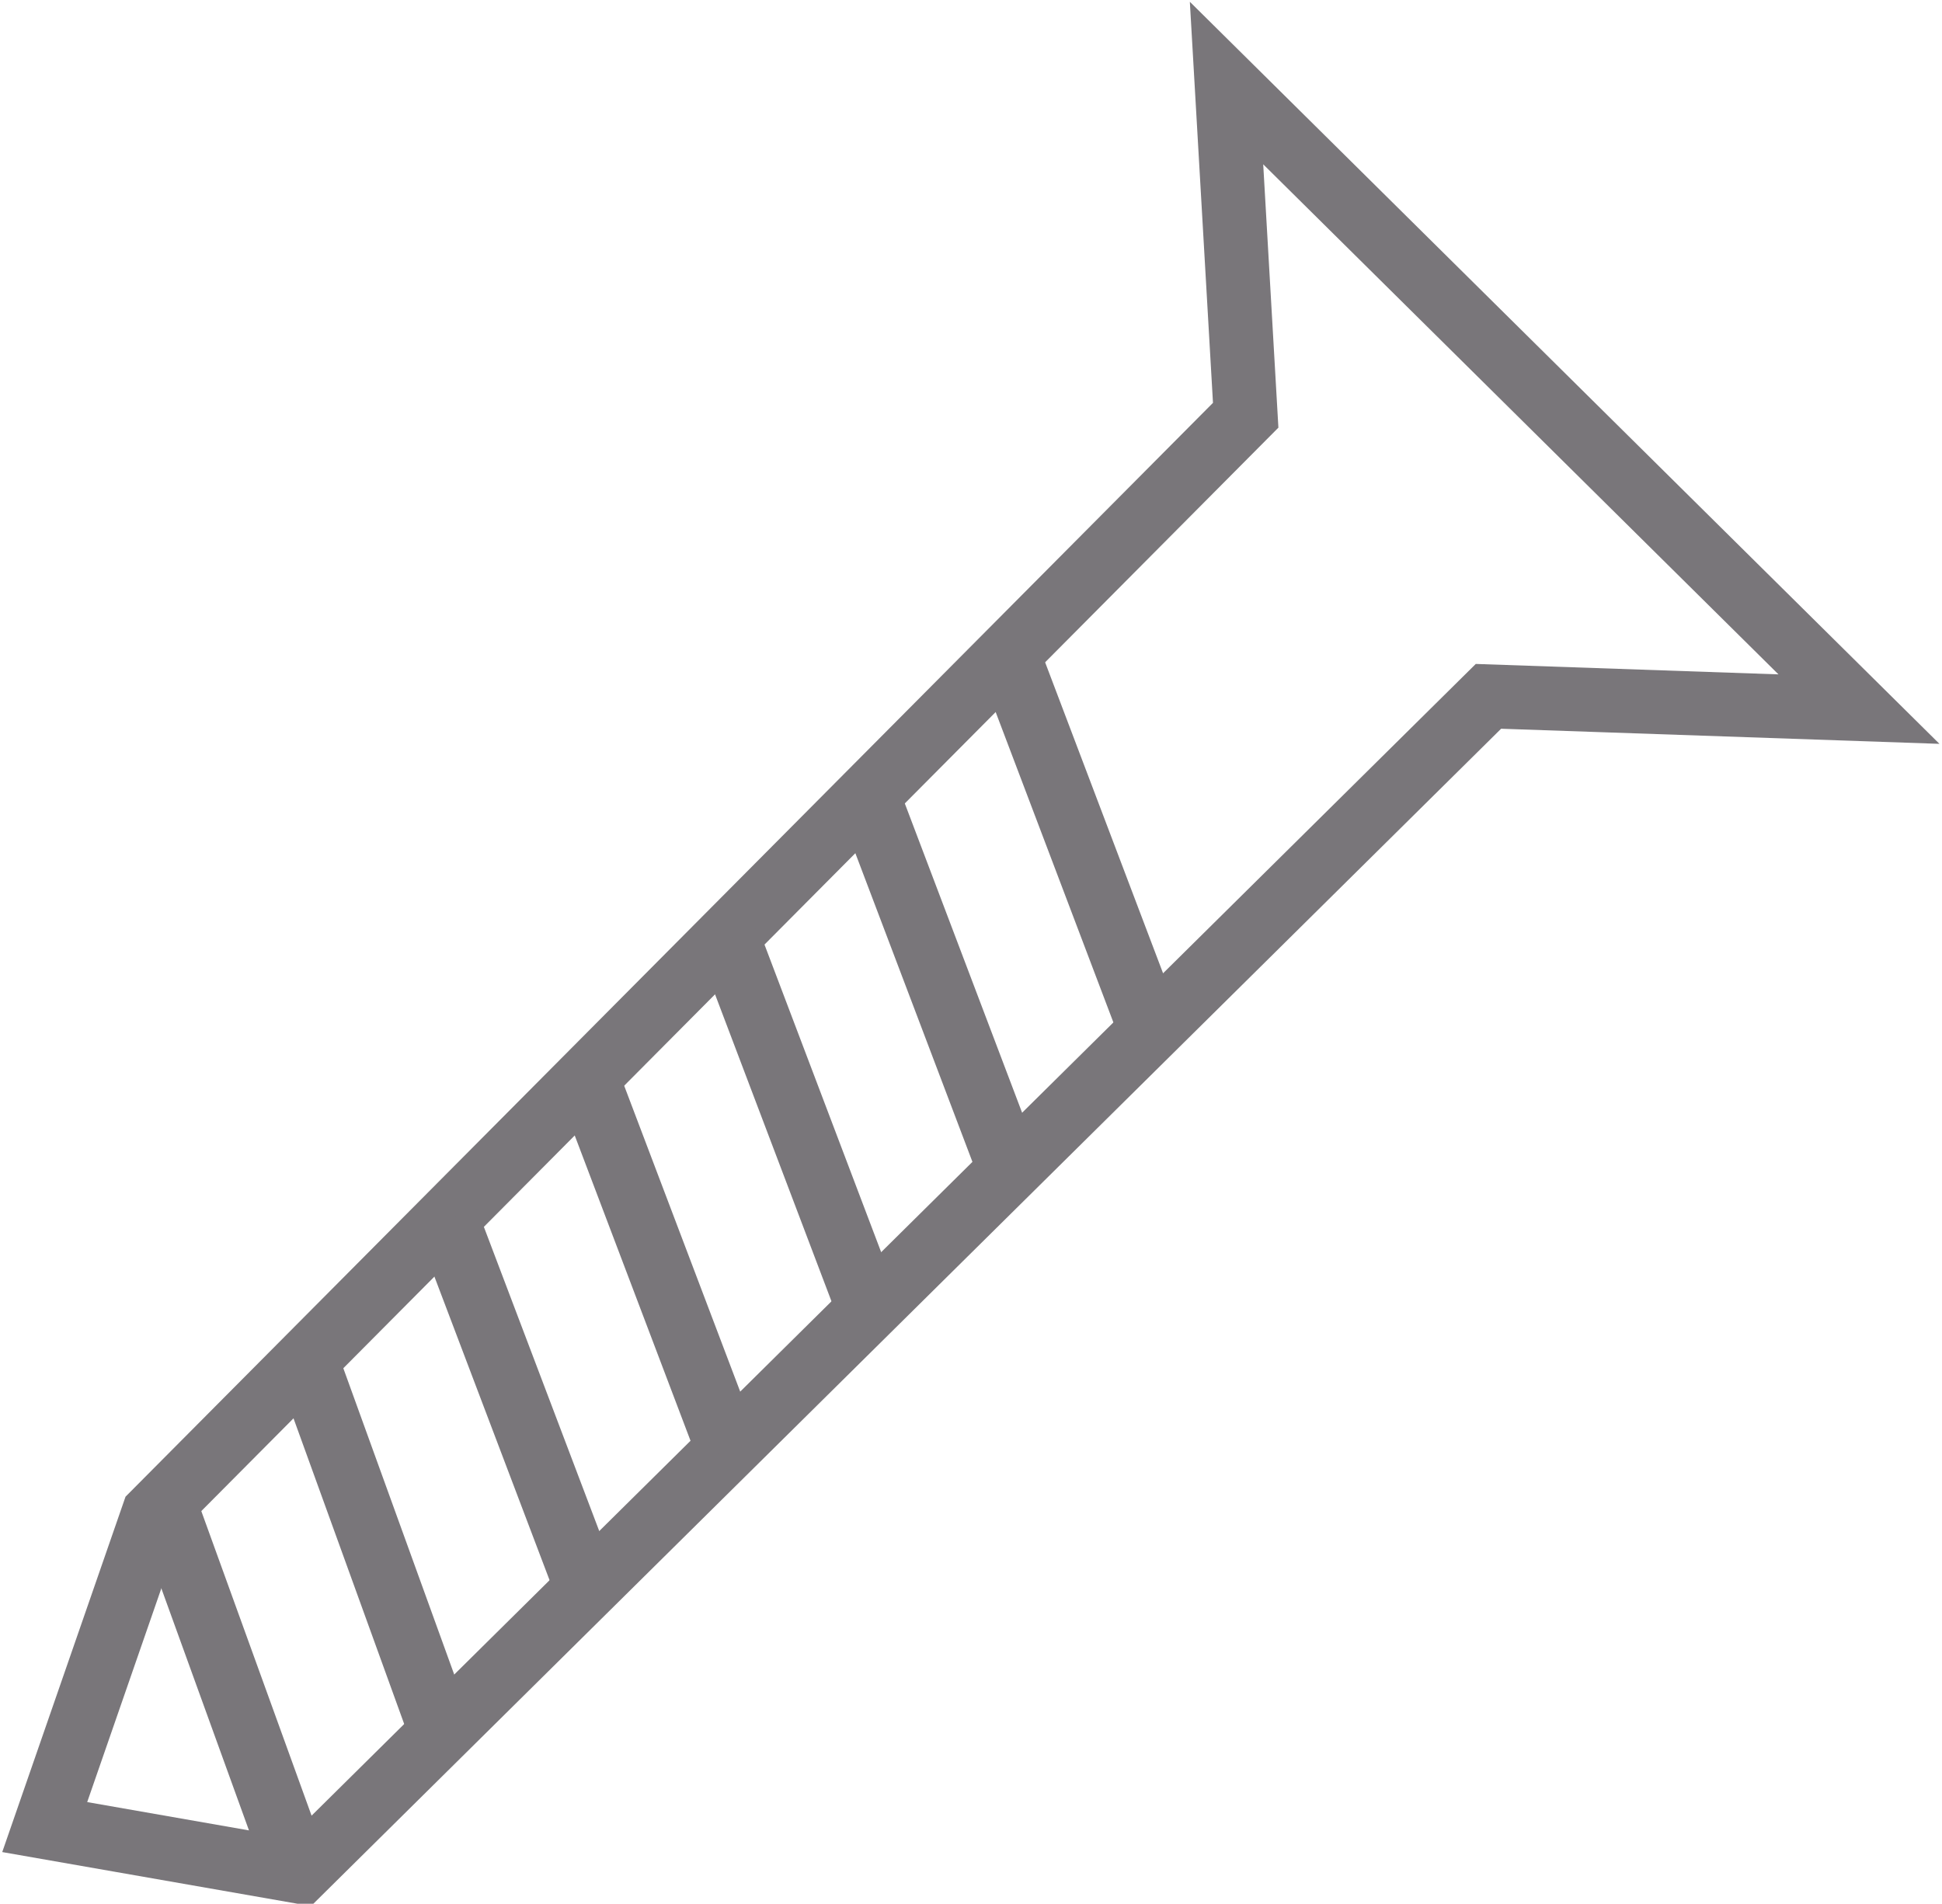
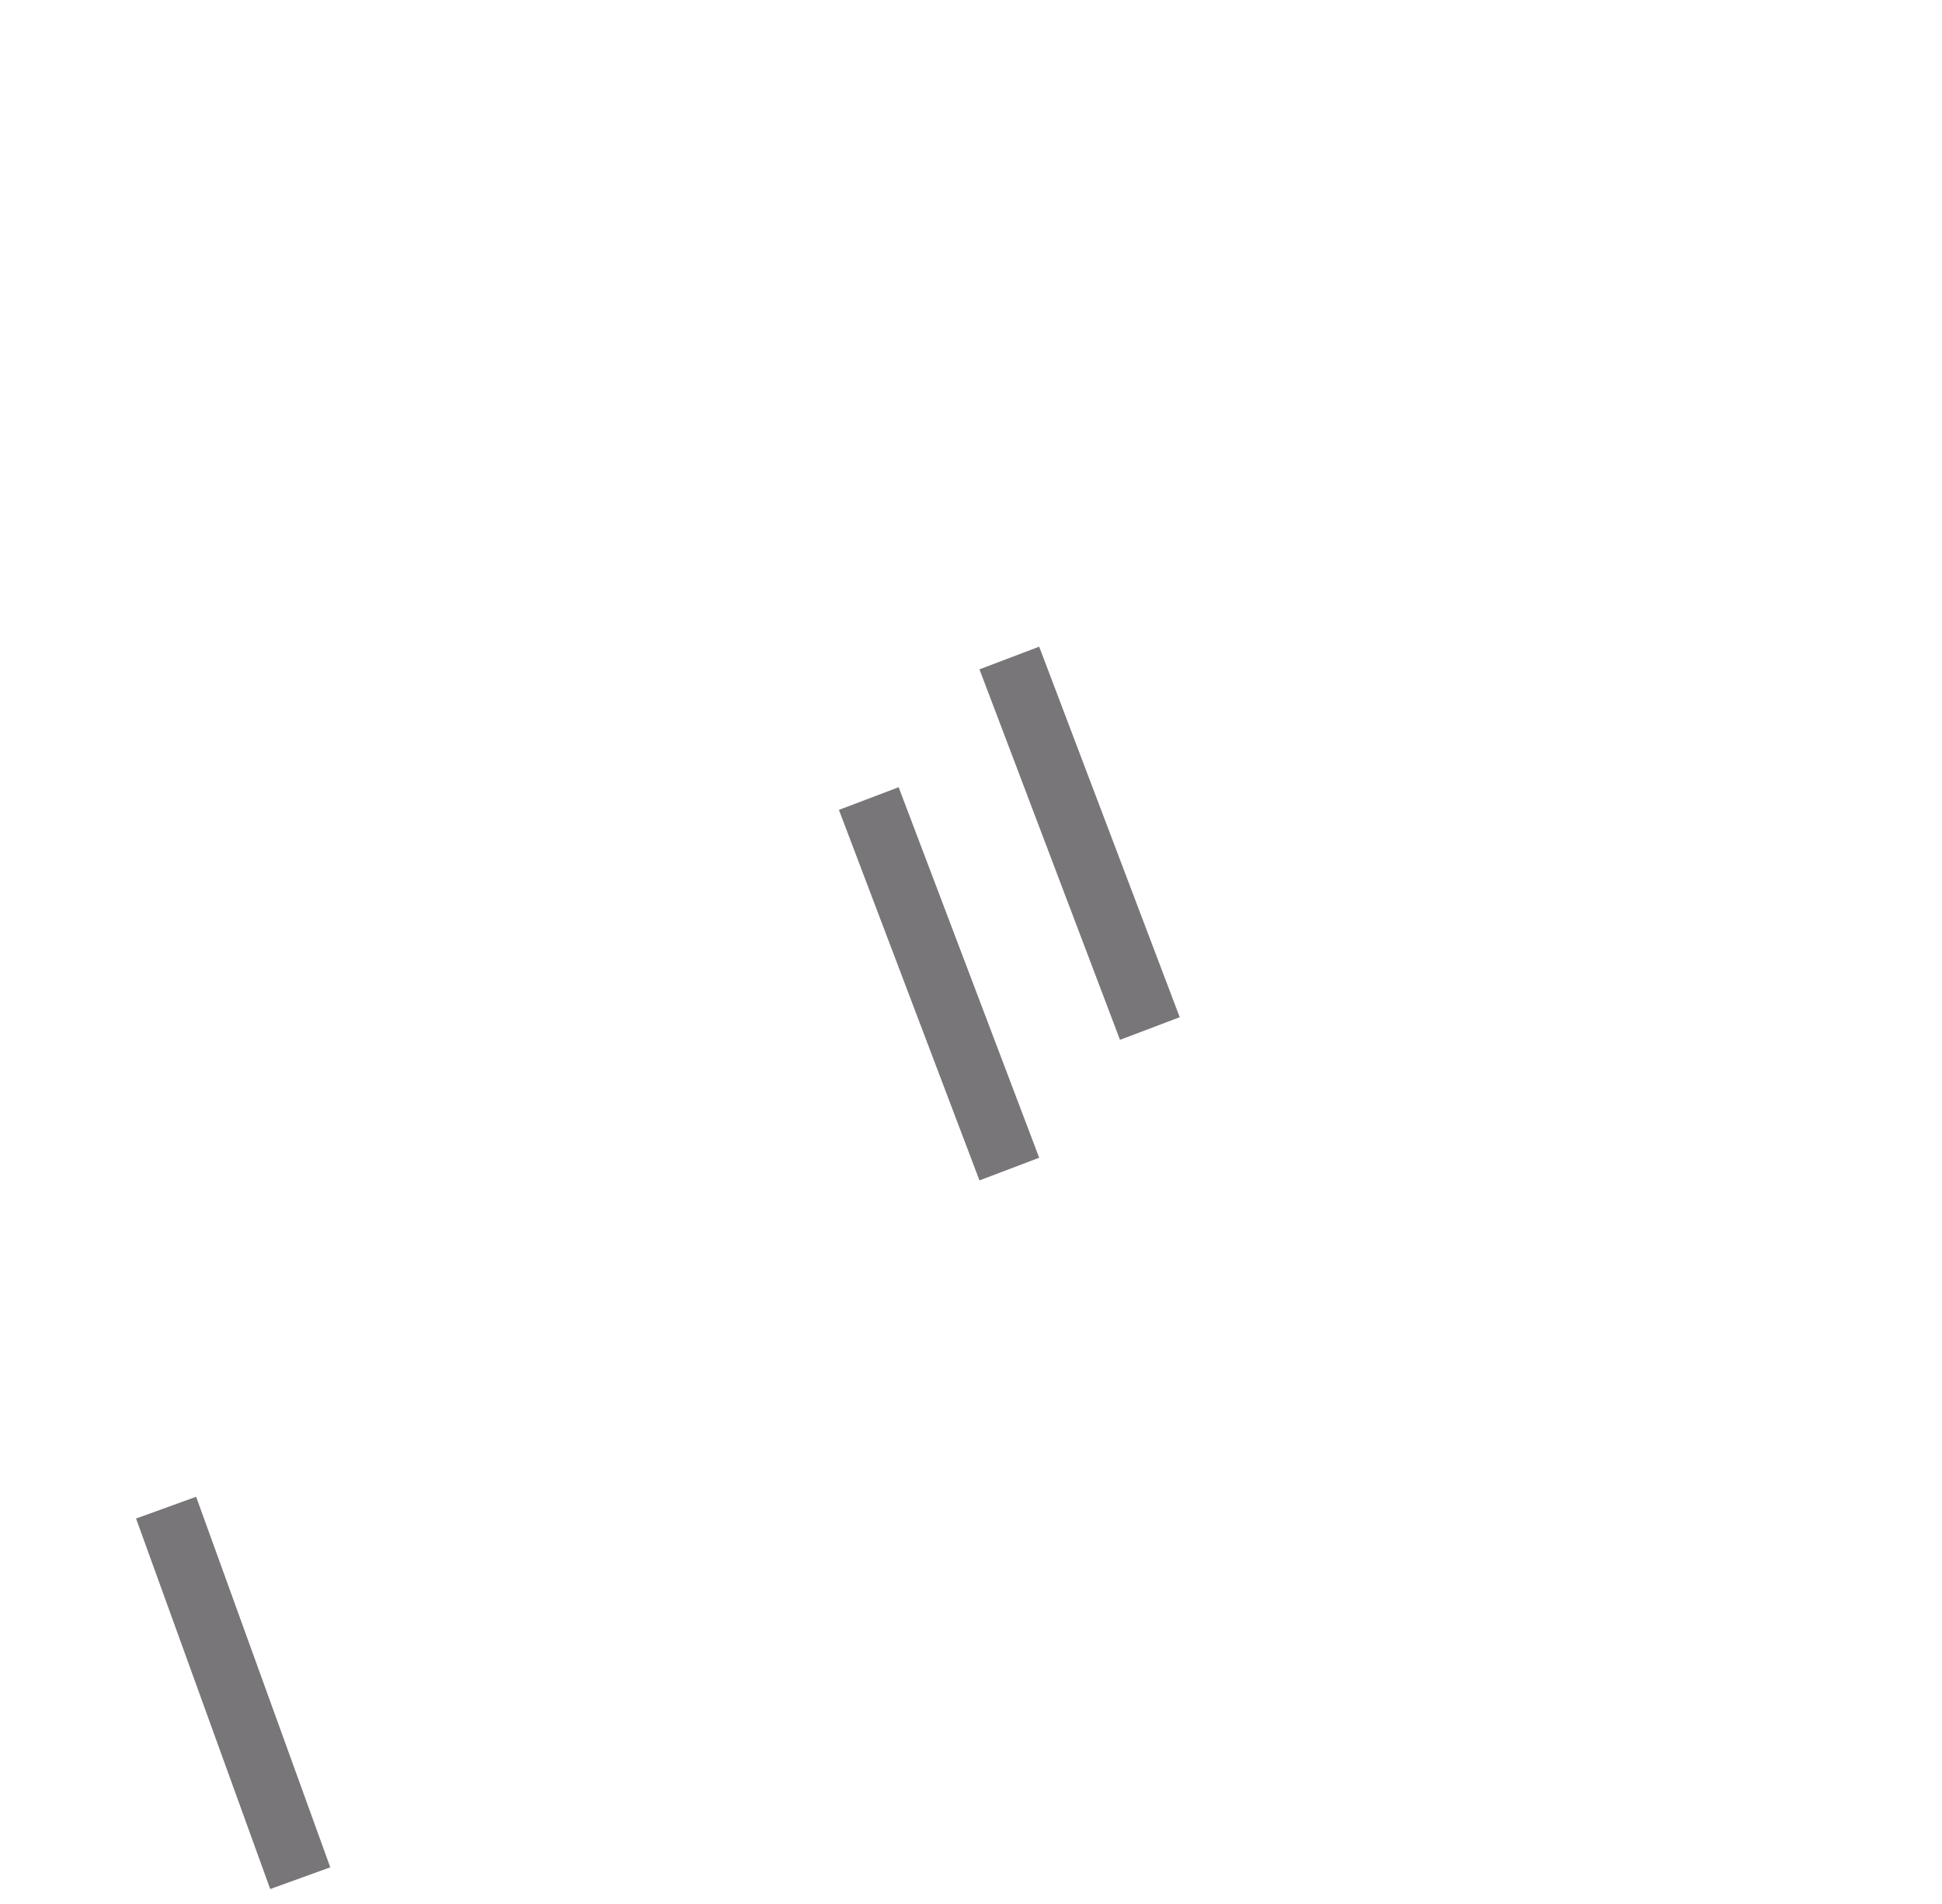
<svg xmlns="http://www.w3.org/2000/svg" id="Ebene_1" version="1.1" viewBox="0 0 30.4 29.8">
  <defs>
    <style>
      .st0 {
        fill: none;
        stroke: #79767a;
      }
    </style>
  </defs>
-   <polygon class="st0" points="19.2 1.3 19.5 6.5 2.4 23.7 .7 28.6 4.7 29.3 23.3 10.9 29.1 11.1 19.2 1.3" />
  <line class="st0" x1="15.8" y1="10.3" x2="18" y2="16.1" />
  <line class="st0" x1="13.6" y1="12.5" x2="15.8" y2="18.3" />
-   <line class="st0" x1="11.4" y1="14.7" x2="13.6" y2="20.5" />
-   <line class="st0" x1="9.2" y1="16.9" x2="11.4" y2="22.7" />
-   <line class="st0" x1="7" y1="19.1" x2="9.2" y2="24.9" />
-   <line class="st0" x1="4.8" y1="21.3" x2="6.9" y2="27.1" />
  <line class="st0" x1="2.6" y1="23.6" x2="4.7" y2="29.4" />
</svg>